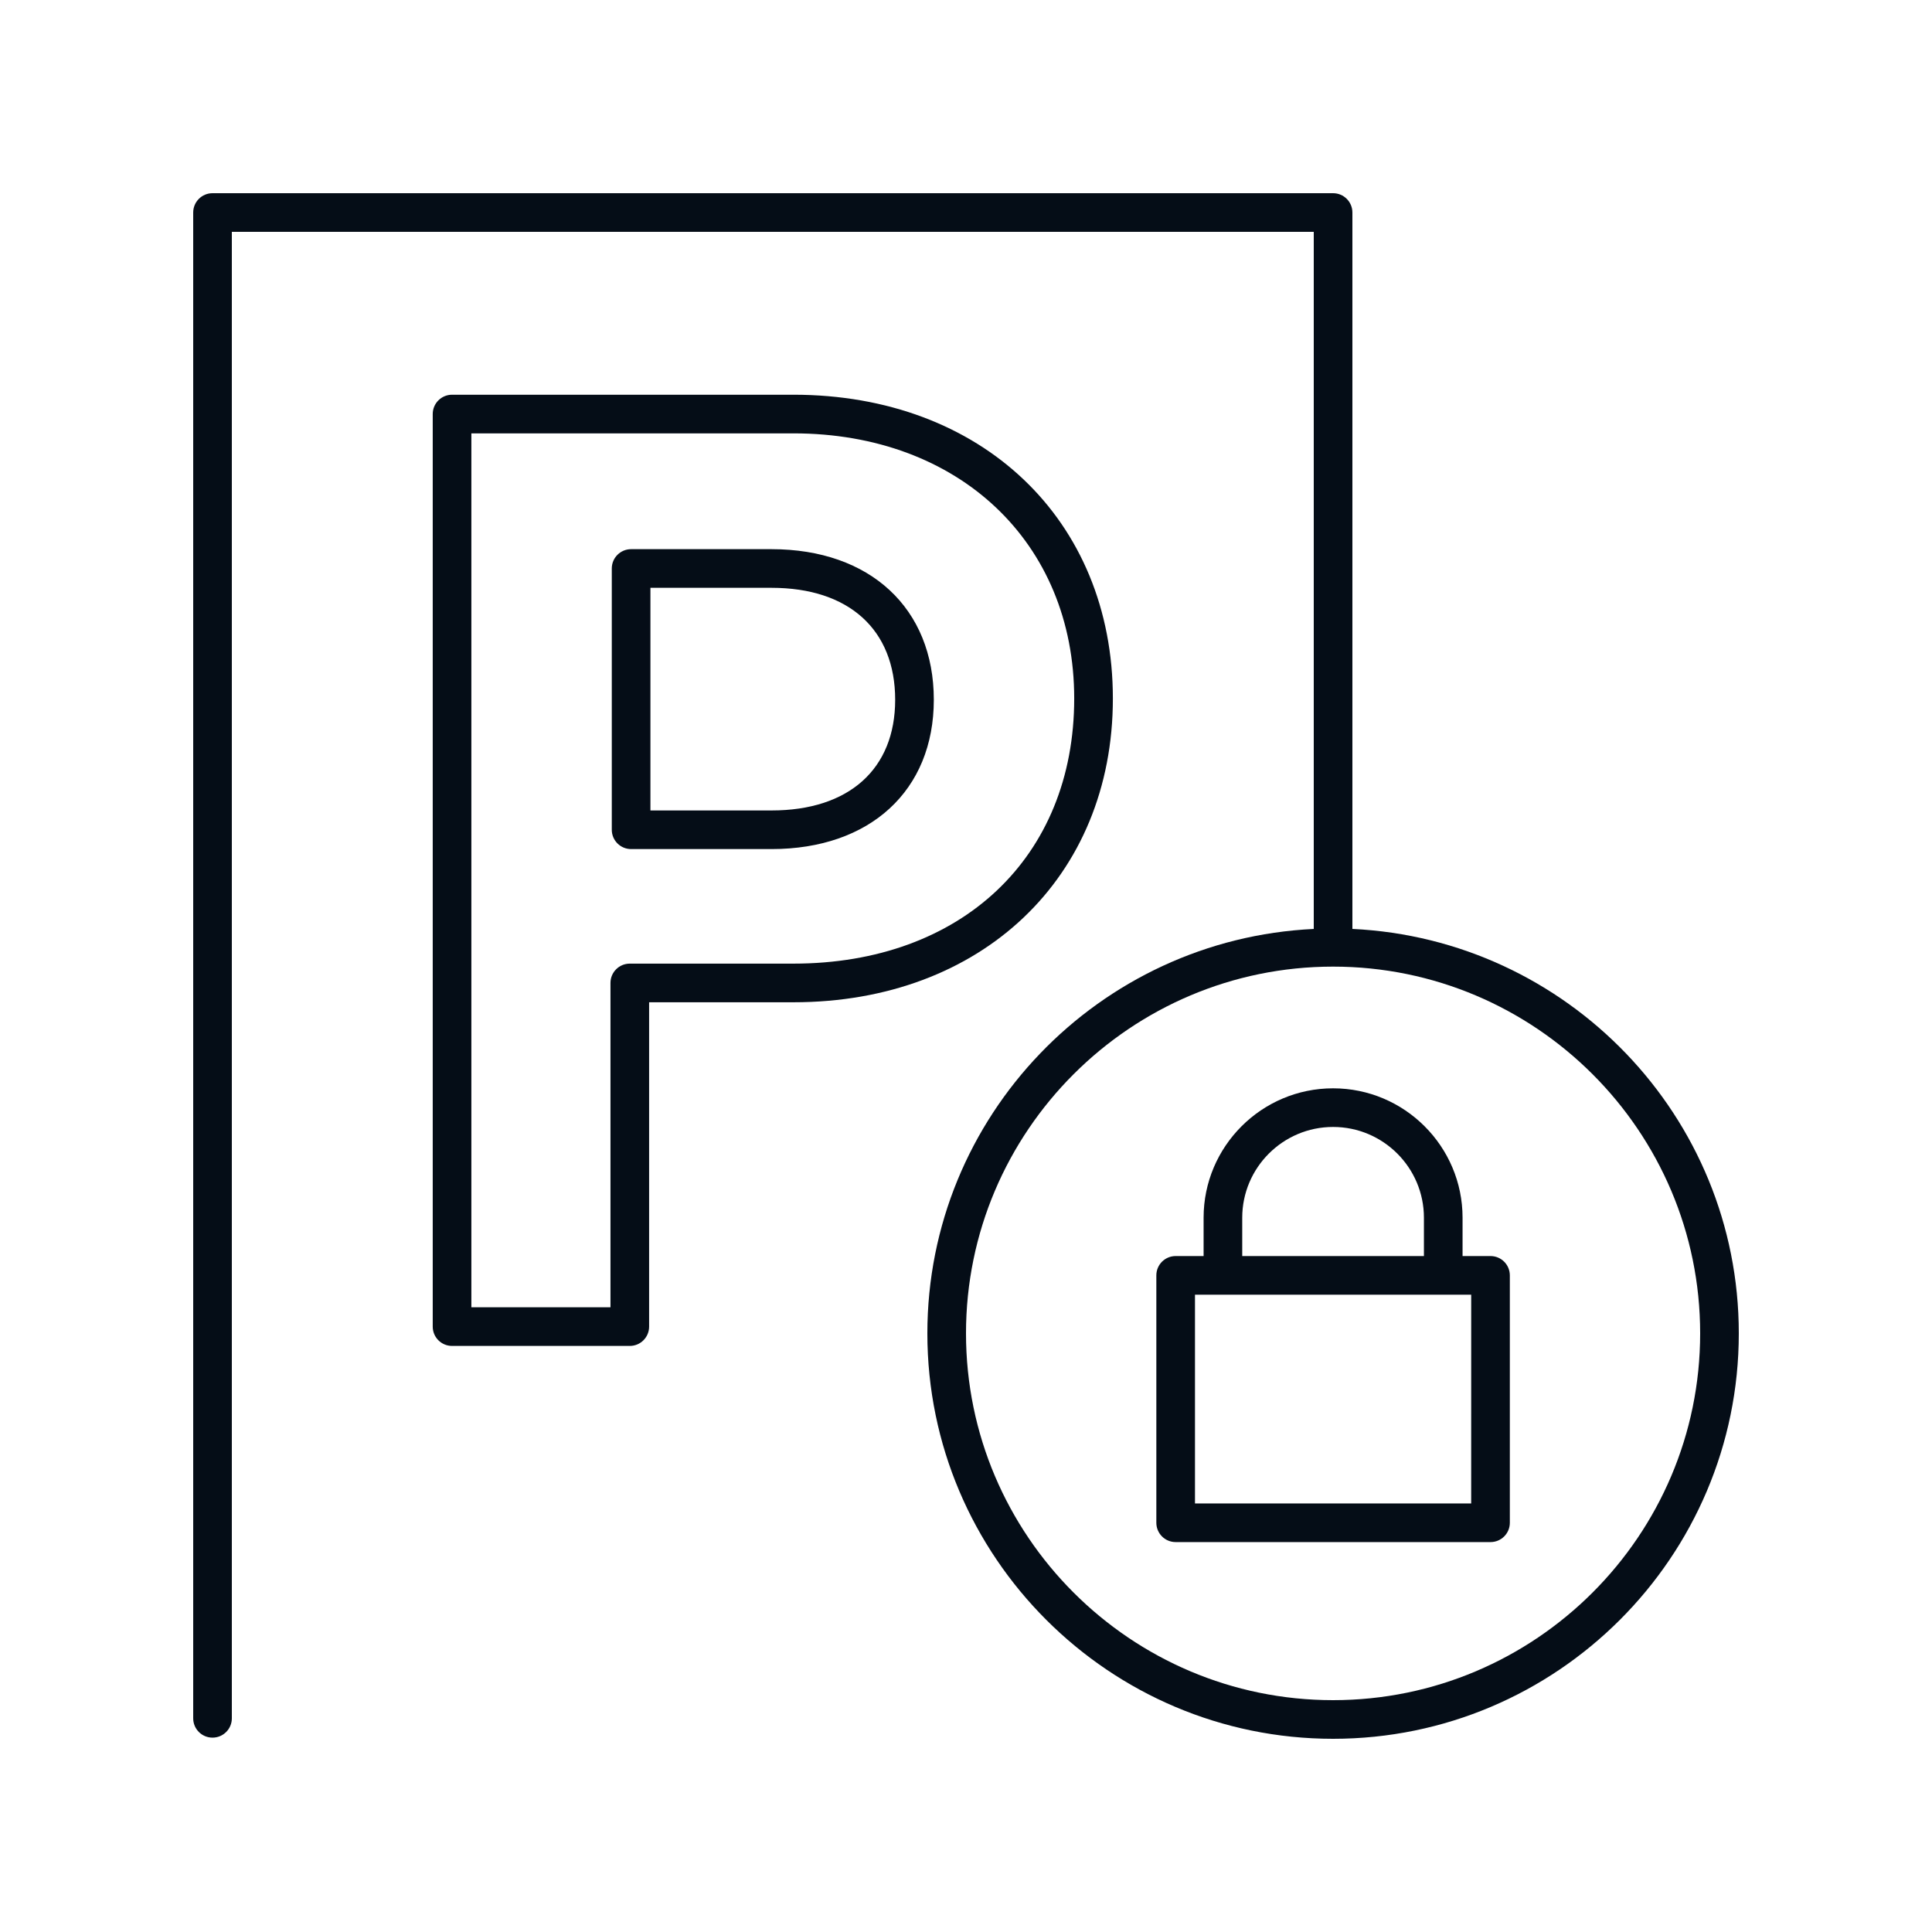
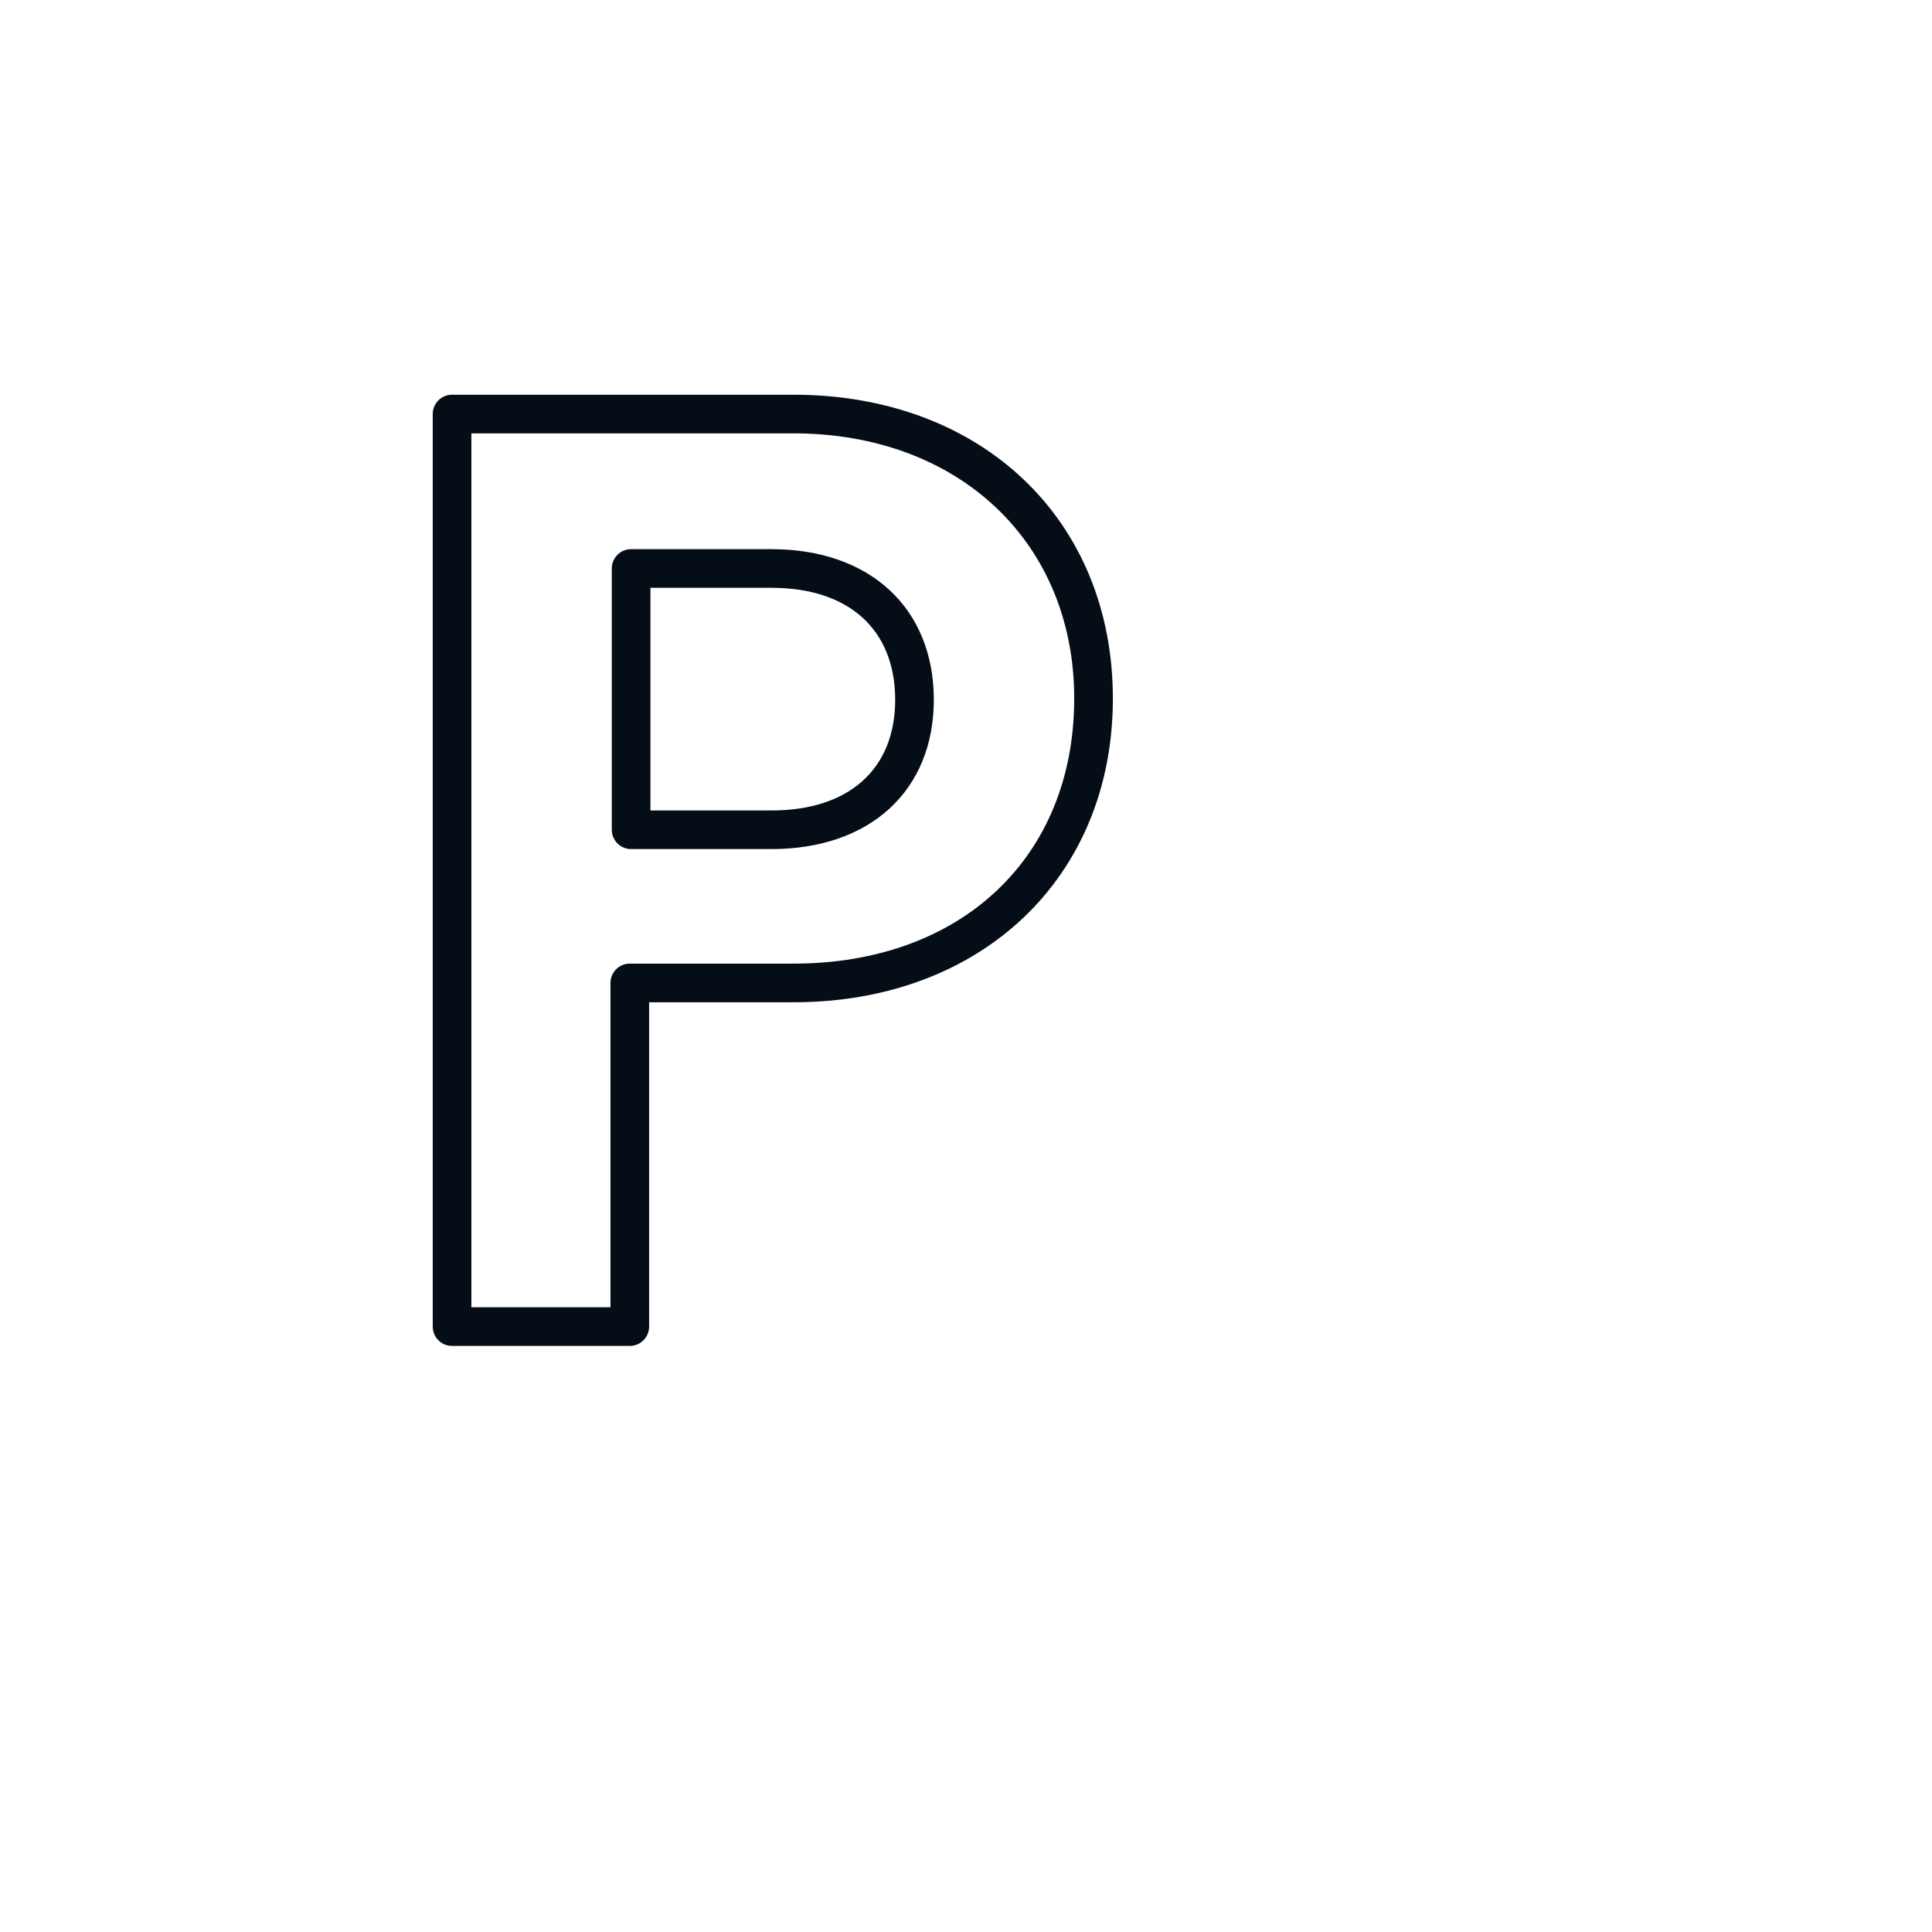
<svg xmlns="http://www.w3.org/2000/svg" width="100" height="100" viewBox="0 0 100 100" fill="none">
-   <path d="M70 48.081V11C70 10.447 69.553 10 69 10H11C10.447 10 10 10.447 10 11V88.94C10 89.493 10.447 89.94 11 89.94C11.553 89.94 12 89.493 12 88.94V12H68V48.082C56.887 48.609 48 57.782 48 69.016C48 80.586 57.421 90 69 90C80.579 90 90 80.587 90 69.016C90 57.781 81.113 48.608 70 48.081ZM69 88C58.523 88 50 79.483 50 69.016C50 58.549 58.523 50.032 69 50.032C79.477 50.032 88 58.549 88 69.016C88 79.483 79.477 88 69 88Z" fill="#050D17" />
-   <path d="M77.148 65.013H75.702V63.029C75.702 59.336 72.695 56.331 69 56.331C65.305 56.331 62.298 59.336 62.298 63.029V65.013H60.852C60.299 65.013 59.852 65.46 59.852 66.013V78.818C59.852 79.371 60.299 79.818 60.852 79.818H77.149C77.702 79.818 78.149 79.371 78.149 78.818V66.013C78.148 65.46 77.701 65.013 77.148 65.013ZM64.298 63.029C64.298 60.438 66.407 58.331 69 58.331C71.593 58.331 73.702 60.438 73.702 63.029V65.013H64.298V63.029ZM76.148 77.818H61.852V67.013H76.149L76.148 77.818Z" fill="#050D17" />
  <path d="M57.602 36.154C57.602 26.897 50.803 20.431 41.068 20.431H23.398C22.845 20.431 22.398 20.878 22.398 21.431V68.665C22.398 69.218 22.845 69.665 23.398 69.665H32.598C33.151 69.665 33.598 69.218 33.598 68.665V51.877H41.067C50.803 51.877 57.602 45.412 57.602 36.154ZM41.067 49.877H32.598C32.045 49.877 31.598 50.324 31.598 50.877V67.665H24.398V22.431H41.067C49.625 22.431 55.601 28.074 55.601 36.154C55.602 44.363 49.761 49.877 41.067 49.877Z" fill="#050D17" />
  <path d="M39.934 28.425H32.666C32.113 28.425 31.666 28.872 31.666 29.425V42.948C31.666 43.501 32.113 43.948 32.666 43.948H39.934C45.038 43.948 48.334 40.915 48.334 36.22C48.334 31.486 45.037 28.425 39.934 28.425ZM39.934 41.949H33.666V30.425H39.934C43.942 30.425 46.334 32.592 46.334 36.221C46.334 39.807 43.941 41.949 39.934 41.949Z" fill="#050D17" />
</svg>